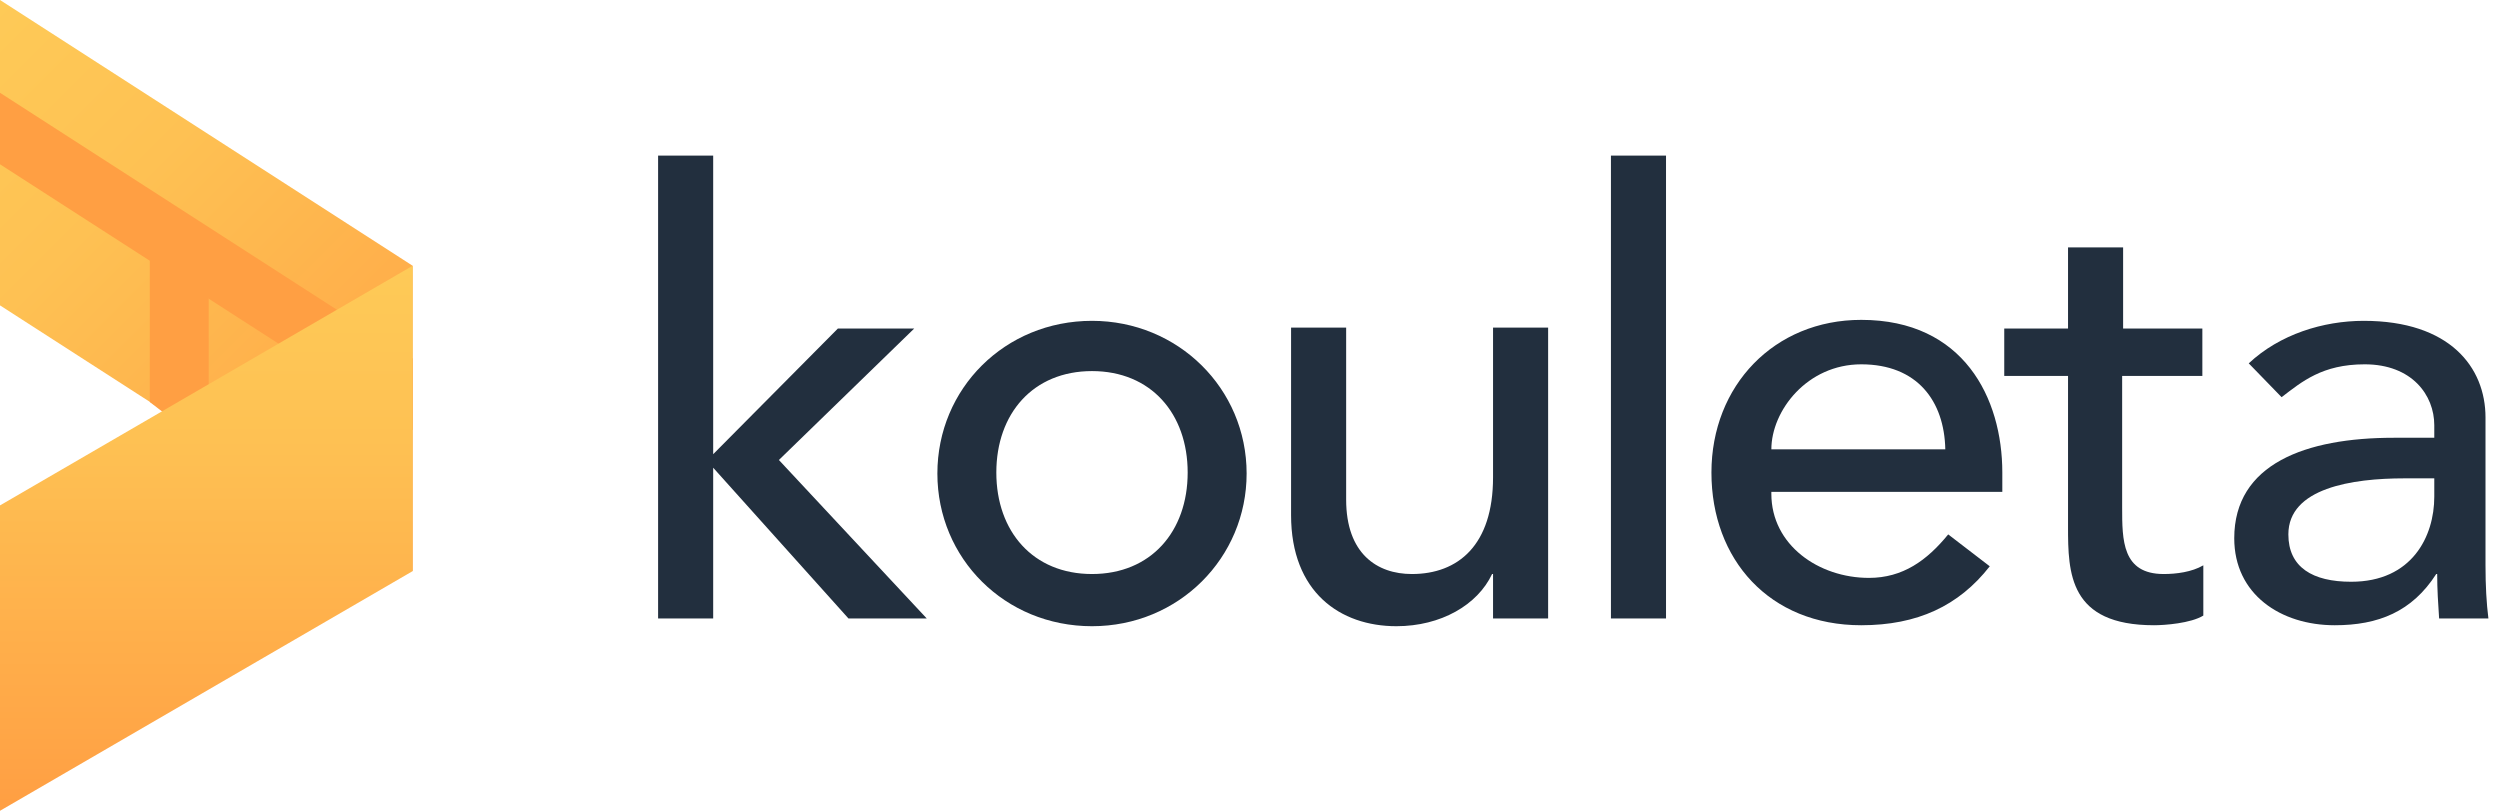
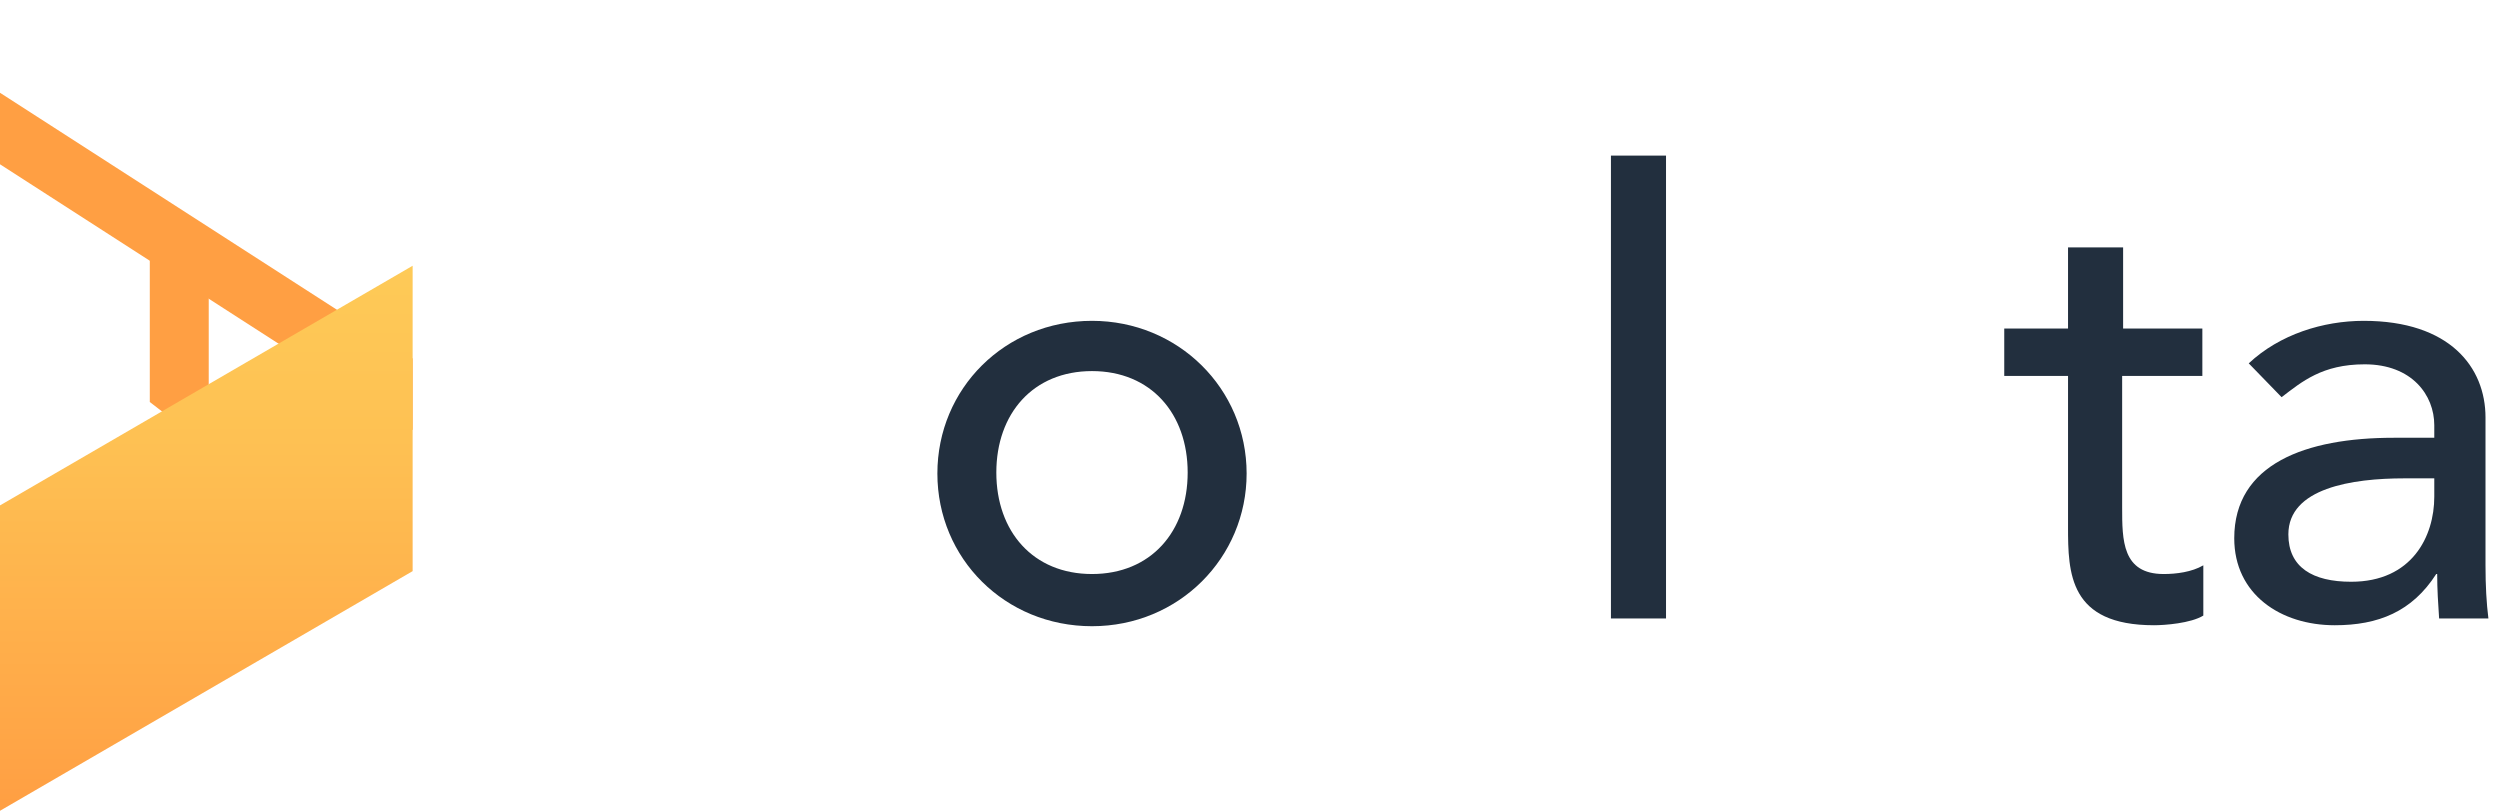
<svg xmlns="http://www.w3.org/2000/svg" version="1.1" id="Layer_1" x="0px" y="0px" viewBox="0 0 258.7 83.9" style="enable-background:new 0 0 258.7 83.9;" xml:space="preserve">
  <style type="text/css">
	.st0{fill:url(#SVGID_1_);}
	.st1{fill:#FF9F43;}
	.st2{fill:url(#SVGID_2_);}
	.st3{fill:#222F3E;}
</style>
  <g>
    <linearGradient id="SVGID_1_" gradientUnits="userSpaceOnUse" x1="87.447" y1="4.109" x2="36.561" y2="54.995" gradientTransform="matrix(-1 0 0 1 83.338 0)">
      <stop offset="1.385225e-07" style="stop-color:#FECA57" />
      <stop offset="0.321" style="stop-color:#FEC153" />
      <stop offset="0.852" style="stop-color:#FFA747" />
      <stop offset="1" style="stop-color:#FF9F43" />
    </linearGradient>
-     <polygon class="st0" points="42.7,59.1 0,31.6 0,0 42.7,27.5  " />
  </g>
  <g>
    <polygon class="st1" points="21.6,25.7 21.6,46.3 15.5,41.6 15.5,41.5 15.5,21.1  " />
  </g>
  <g>
    <polygon class="st1" points="42.7,37.1 42.7,44.5 0,17 0,9.6  " />
  </g>
  <g>
    <linearGradient id="SVGID_2_" gradientUnits="userSpaceOnUse" x1="62.004" y1="27.5" x2="62.004" y2="83.147" gradientTransform="matrix(-1 0 0 1 83.338 0)">
      <stop offset="1.385225e-07" style="stop-color:#FECA57" />
      <stop offset="0.321" style="stop-color:#FEC153" />
      <stop offset="0.852" style="stop-color:#FFA747" />
      <stop offset="1" style="stop-color:#FF9F43" />
    </linearGradient>
    <polygon class="st2" points="0,83.9 42.7,59.1 42.7,27.5 0,52.3  " />
  </g>
  <g>
-     <path class="st3" d="M68.1,16.1h5.7V47l12.9-13h7.9l-14,13.6L95.9,64h-8.1L73.8,48.4V64h-5.7V16.1z" />
    <path class="st3" d="M113,33.2c8.9,0,16,7,16,15.8c0,8.7-7,15.8-16,15.8s-16-7-16-15.8C97,40.2,104,33.2,113,33.2z M113,59.4   c6.1,0,9.9-4.4,9.9-10.5c0-6.1-3.8-10.5-9.9-10.5s-9.9,4.4-9.9,10.5C103.1,55,106.9,59.4,113,59.4z" />
-     <path class="st3" d="M160.2,64h-5.7v-4.6h-0.1c-1.5,3.2-5.3,5.4-9.9,5.4c-5.8,0-10.9-3.5-10.9-11.5V33.9h5.7v17.8   c0,5.6,3.2,7.7,6.8,7.7c4.8,0,8.4-3,8.4-10V33.9h5.7V64z" />
    <path class="st3" d="M166.7,16.1h5.7V64h-5.7V16.1z" />
-     <path class="st3" d="M183.3,51.1c0,5.3,4.9,8.7,10.1,8.7c3.5,0,6-1.8,8.2-4.5l4.3,3.3c-3.2,4.1-7.5,6.1-13.3,6.1   c-9.5,0-15.5-6.8-15.5-15.8c0-9,6.5-15.8,15.5-15.8c10.6,0,14.6,8.1,14.6,15.8v2H183.3z M201.3,46.5c-0.1-5-2.9-8.8-8.7-8.8   c-5.6,0-9.3,4.8-9.3,8.8H201.3z" />
    <path class="st3" d="M227.8,38.9h-8.2v13.6c0,3.4,0,6.9,4.3,6.9c1.3,0,2.9-0.2,4.1-0.9v5.2c-1.3,0.8-4,1-5.1,1   c-8.8,0-8.9-5.4-8.9-10.2V38.9h-6.6v-4.9h6.6v-8.4h5.7v8.4h8.2V38.9z" />
    <path class="st3" d="M232.7,37.6c3.2-3,7.7-4.4,11.9-4.4c8.9,0,12.6,4.8,12.6,10v15.3c0,2.1,0.1,3.9,0.3,5.5h-5.1   c-0.1-1.5-0.2-3-0.2-4.6h-0.1c-2.5,3.9-6,5.3-10.5,5.3c-5.6,0-10.4-3.2-10.4-9c0-7.7,7.4-10.4,16.5-10.4h4.2v-1.3   c0-3.1-2.3-6.3-7.2-6.3c-4.4,0-6.5,1.8-8.6,3.4L232.7,37.6z M248.8,49.5c-5.4,0-12,1-12,5.8c0,3.4,2.5,4.9,6.5,4.9   c6.3,0,8.6-4.7,8.6-8.8v-1.9H248.8z" />
  </g>
</svg>